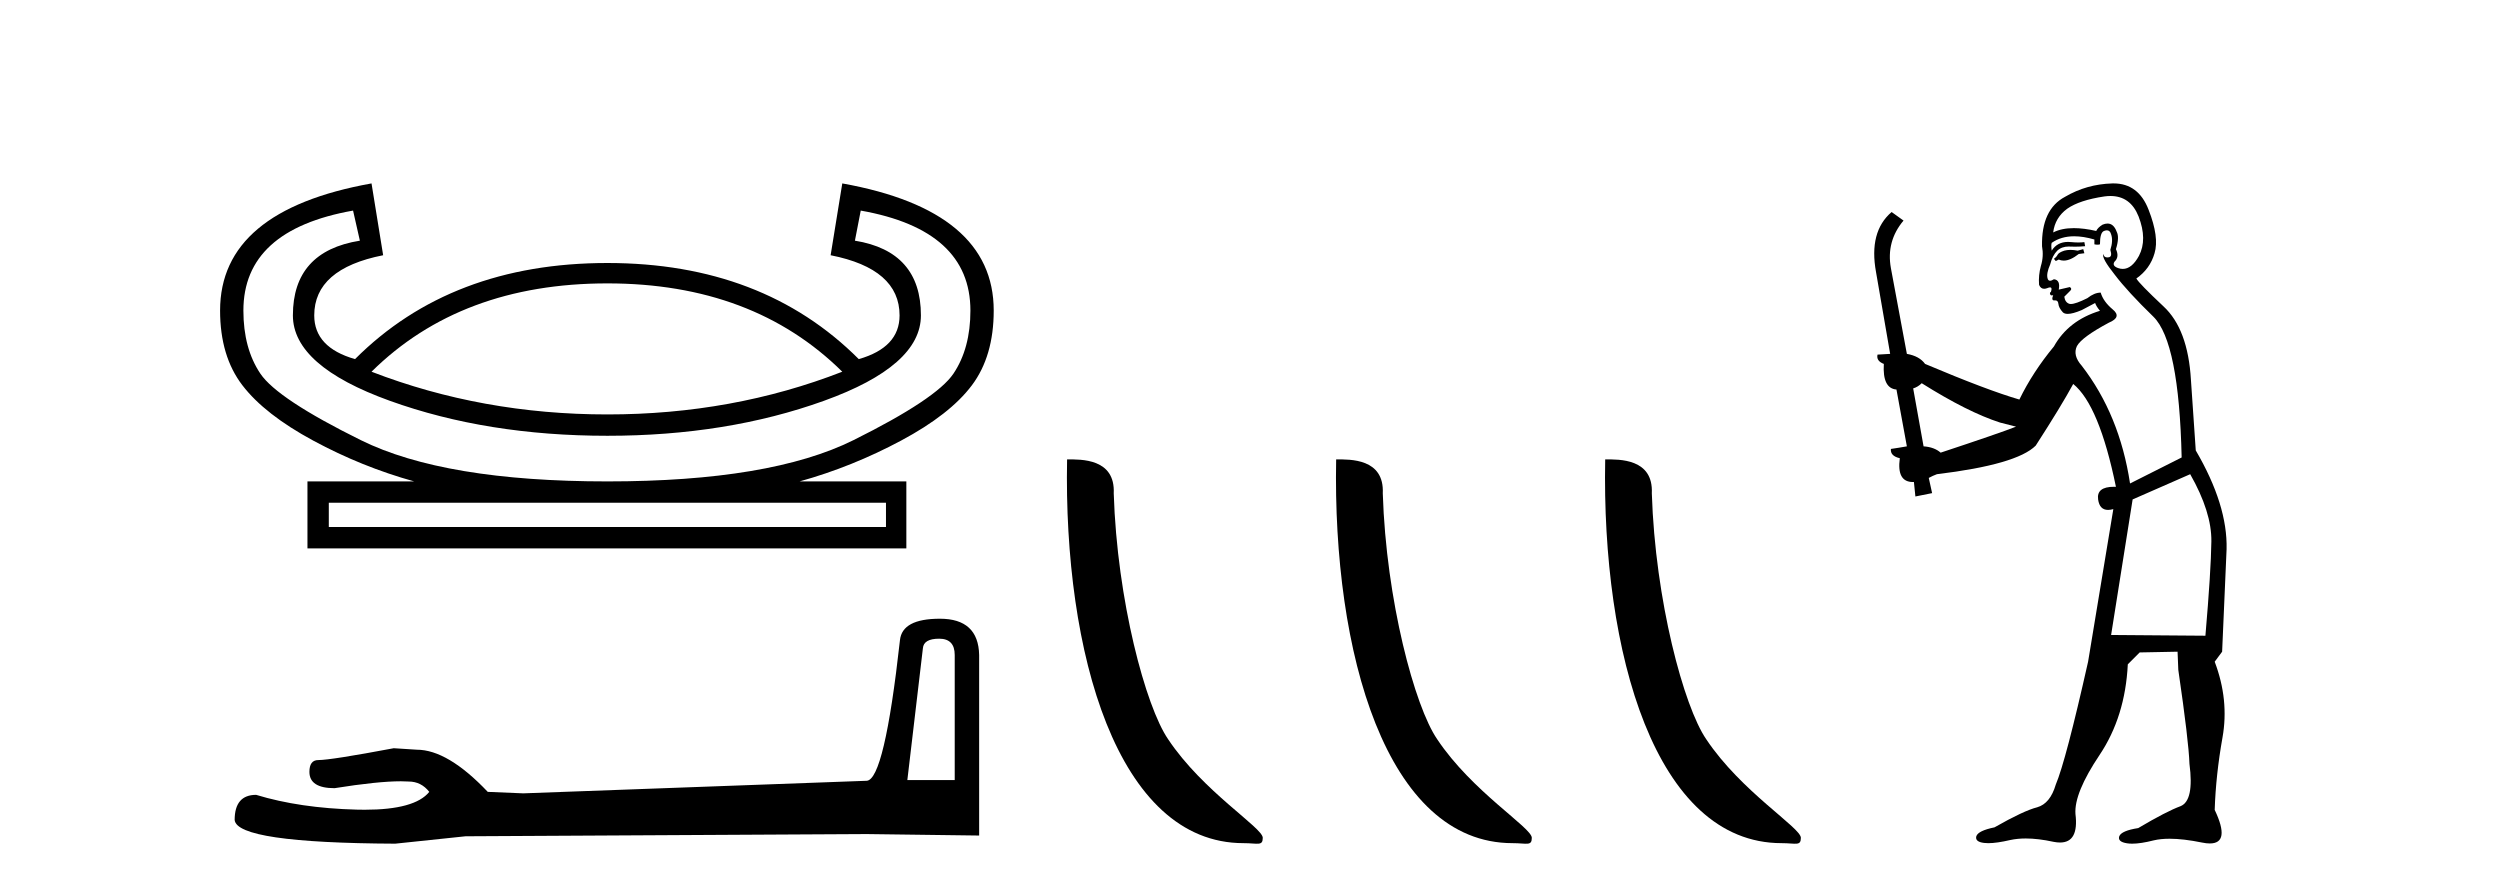
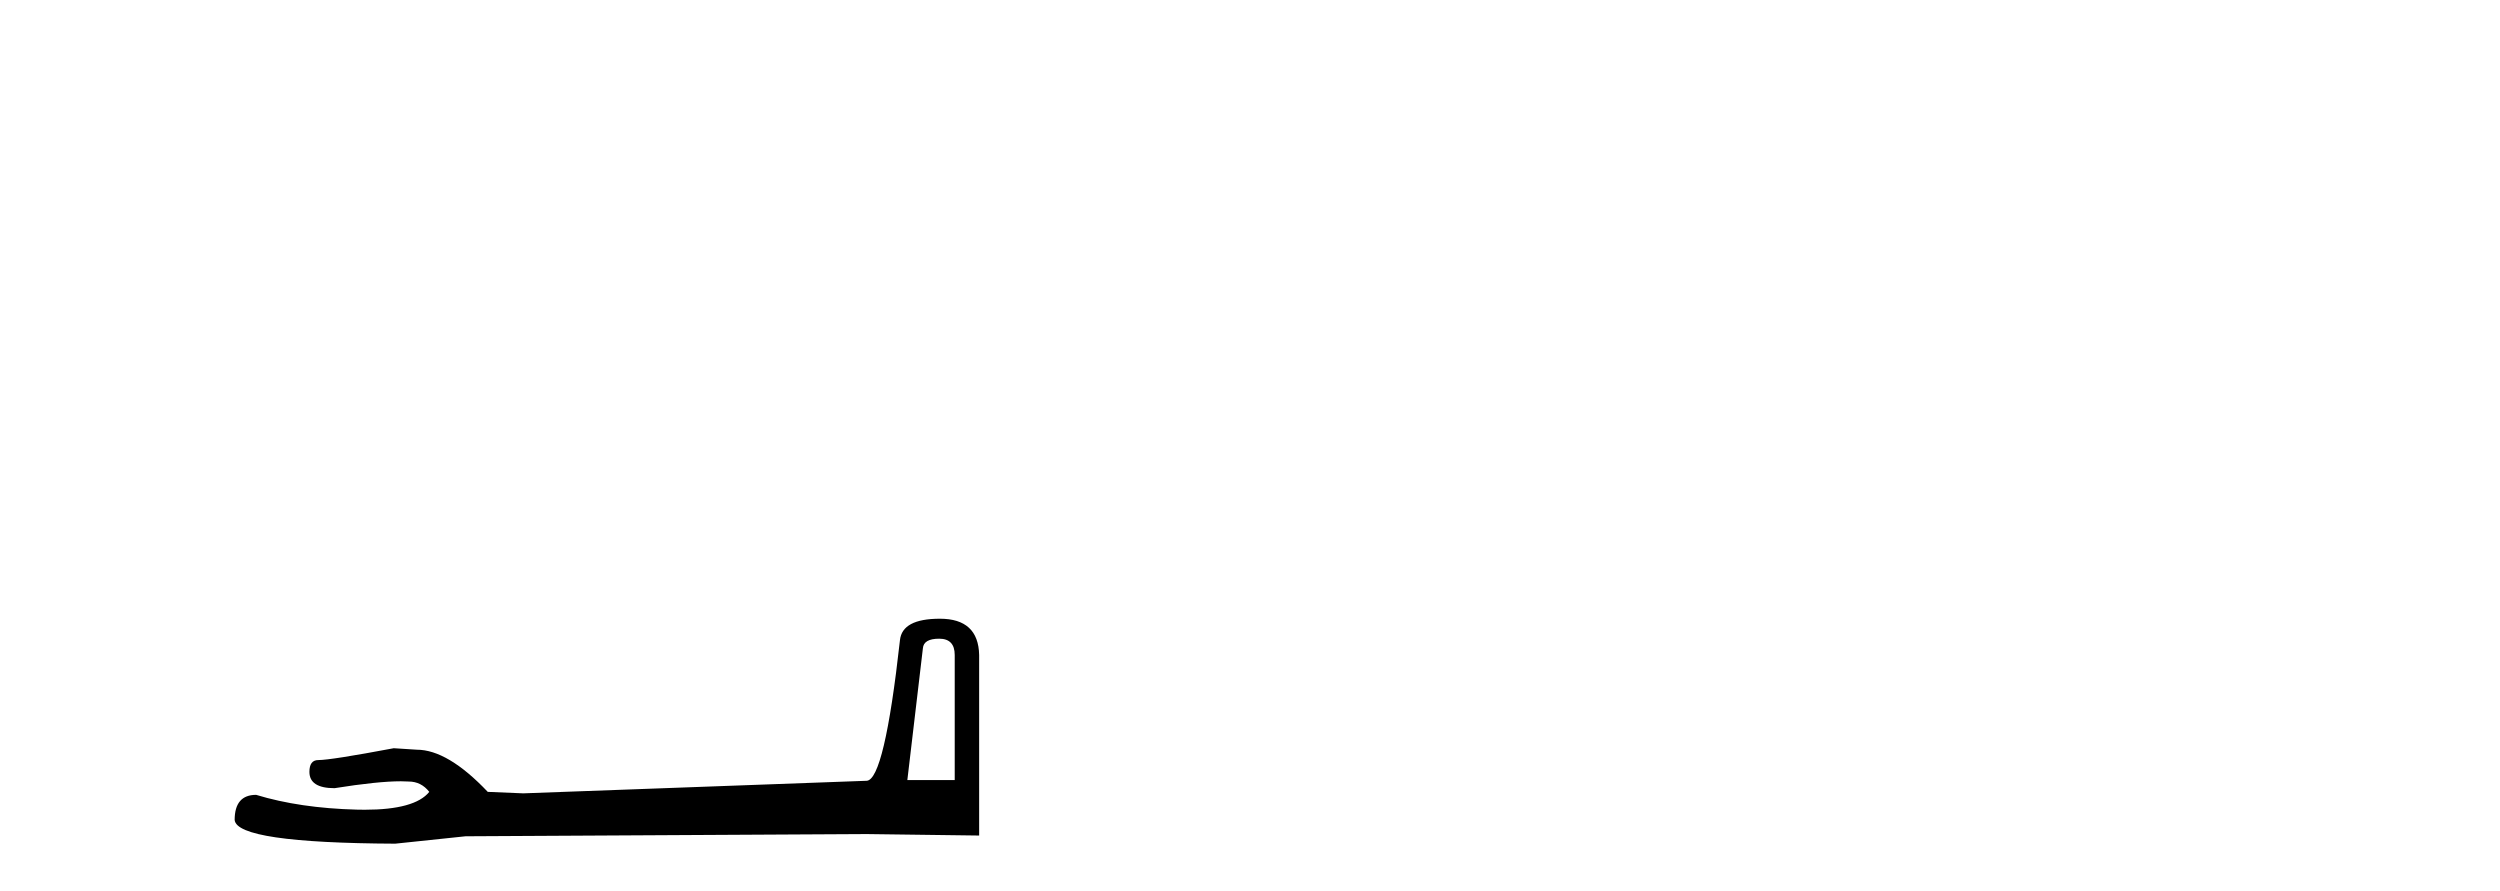
<svg xmlns="http://www.w3.org/2000/svg" width="115.0" height="41.0">
-   <path d="M 27.94 13.036 Q 34.637 13.036 38.745 17.099 Q 33.7 19.064 27.94 19.064 Q 22.18 19.064 17.09 17.099 Q 21.198 13.036 27.94 13.036 ZM 39.594 9.687 Q 44.639 10.58 44.639 14.286 Q 44.639 16.027 43.858 17.188 Q 43.076 18.349 39.259 20.247 Q 35.441 22.145 27.94 22.145 Q 20.438 22.145 16.599 20.247 Q 12.759 18.349 11.977 17.188 Q 11.196 16.027 11.196 14.286 Q 11.196 10.58 16.241 9.687 L 16.554 11.071 Q 13.473 11.562 13.473 14.509 Q 13.473 16.831 17.938 18.439 Q 22.403 20.046 27.94 20.046 Q 33.432 20.046 37.897 18.439 Q 42.362 16.831 42.362 14.509 Q 42.362 11.562 39.326 11.071 L 39.594 9.687 ZM 40.755 23.127 L 40.755 24.243 L 15.125 24.243 L 15.125 23.127 ZM 17.09 8.437 Q 10.124 9.687 10.124 14.286 Q 10.124 16.385 11.151 17.724 Q 12.178 19.064 14.411 20.269 Q 16.643 21.475 19.054 22.145 L 14.143 22.145 L 14.143 25.225 L 41.692 25.225 L 41.692 22.145 L 36.781 22.145 Q 39.192 21.475 41.447 20.269 Q 43.701 19.064 44.706 17.724 Q 45.711 16.385 45.711 14.286 Q 45.711 9.687 38.745 8.437 L 38.209 11.741 Q 41.38 12.366 41.38 14.509 Q 41.38 15.983 39.504 16.519 Q 35.084 12.098 27.94 12.098 Q 20.751 12.098 16.331 16.519 Q 14.455 15.983 14.455 14.509 Q 14.455 12.366 17.625 11.741 L 17.09 8.437 Z" style="fill:#000000;stroke:none" />
  <path d="M 43.202 29.38 Q 43.917 29.38 43.917 30.129 L 43.917 35.882 L 41.738 35.882 L 42.453 29.822 Q 42.487 29.38 43.202 29.38 ZM 43.236 28.461 Q 41.5 28.461 41.398 29.448 Q 40.683 35.882 39.866 35.916 L 24.071 36.494 L 22.437 36.426 Q 20.598 34.486 19.169 34.486 Q 18.658 34.452 18.113 34.418 Q 15.22 34.963 14.641 34.963 Q 14.233 34.963 14.233 35.507 Q 14.233 36.256 15.39 36.256 Q 17.378 35.939 18.439 35.939 Q 18.632 35.939 18.794 35.95 Q 19.373 35.95 19.747 36.426 Q 19.084 37.248 16.776 37.248 Q 16.599 37.248 16.411 37.243 Q 13.79 37.175 11.782 36.563 Q 10.794 36.563 10.794 37.72 Q 10.897 38.775 18.181 38.809 L 21.415 38.469 L 39.866 38.367 L 45.041 38.435 L 45.041 30.129 Q 45.006 28.461 43.236 28.461 Z" style="fill:#000000;stroke:none" />
-   <path d="M 57.202 38.785 C 57.856 38.785 58.087 38.932 58.087 38.539 C 58.087 38.071 55.341 36.418 53.733 34.004 C 52.702 32.504 51.385 27.607 51.232 22.695 C 51.308 21.083 49.727 21.132 49.086 21.132 C 48.916 30.016 51.39 38.785 57.202 38.785 Z" style="fill:#000000;stroke:none" />
-   <path d="M 69.579 38.785 C 70.233 38.785 70.464 38.932 70.463 38.539 C 70.463 38.071 67.717 36.418 66.11 34.004 C 65.078 32.504 63.761 27.607 63.608 22.695 C 63.685 21.083 62.103 21.132 61.463 21.132 C 61.292 30.016 63.766 38.785 69.579 38.785 Z" style="fill:#000000;stroke:none" />
-   <path d="M 81.955 38.785 C 82.609 38.785 82.84 38.932 82.84 38.539 C 82.84 38.071 80.094 36.418 78.486 34.004 C 77.455 32.504 76.138 27.607 75.984 22.695 C 76.061 21.083 74.479 21.132 73.839 21.132 C 73.668 30.016 76.142 38.785 81.955 38.785 Z" style="fill:#000000;stroke:none" />
-   <path d="M 95.829 11.461 L 95.573 11.53 Q 95.394 11.495 95.24 11.495 Q 95.086 11.495 94.958 11.53 Q 94.702 11.615 94.651 11.717 Q 94.6 11.82 94.48 11.905 L 94.565 12.008 L 94.702 11.94 Q 94.809 11.988 94.931 11.988 Q 95.234 11.988 95.624 11.683 L 95.881 11.649 L 95.829 11.461 ZM 97.078 9.016 Q 98.001 9.016 98.375 9.958 Q 98.785 11.017 98.392 11.769 Q 98.064 12.37 97.648 12.37 Q 97.544 12.37 97.435 12.332 Q 97.145 12.23 97.264 12.042 Q 97.503 11.82 97.333 11.461 Q 97.503 10.915 97.367 10.658 Q 97.229 10.283 96.946 10.283 Q 96.841 10.283 96.718 10.334 Q 96.496 10.47 96.427 10.624 Q 95.854 10.494 95.397 10.494 Q 94.833 10.494 94.446 10.693 Q 94.531 10.009 95.095 9.599 Q 95.659 9.206 96.803 9.036 Q 96.946 9.016 97.078 9.016 ZM 88.399 17.628 Q 90.517 18.96 92.003 19.438 L 92.738 19.626 Q 92.003 19.917 89.27 20.822 Q 88.98 20.566 88.484 20.532 L 88.006 17.867 Q 88.228 17.799 88.399 17.628 ZM 96.917 10.595 Q 97.062 10.595 97.111 10.778 Q 97.213 11.068 97.076 11.495 Q 97.179 11.82 96.991 11.837 Q 96.96 11.842 96.932 11.842 Q 96.781 11.842 96.752 11.683 L 96.752 11.683 Q 96.666 11.871 97.281 12.64 Q 97.879 13.426 99.058 14.57 Q 100.237 15.732 100.356 21.044 L 97.982 22.24 Q 97.503 19.08 95.761 16.825 Q 95.334 16.347 95.539 15.92 Q 95.761 15.51 97.008 14.843 Q 97.623 14.587 97.179 14.228 Q 96.752 13.87 96.632 13.46 Q 96.342 13.46 96.017 13.716 Q 95.481 13.984 95.26 13.984 Q 95.213 13.984 95.18 13.972 Q 94.992 13.904 94.958 13.648 L 95.215 13.391 Q 95.334 13.289 95.215 13.204 L 94.702 13.323 Q 94.787 12.879 94.48 12.845 Q 94.372 12.914 94.303 12.914 Q 94.218 12.914 94.19 12.811 Q 94.121 12.589 94.309 12.162 Q 94.412 11.752 94.634 11.53 Q 94.839 11.34 95.16 11.34 Q 95.187 11.34 95.215 11.342 Q 95.334 11.347 95.452 11.347 Q 95.687 11.347 95.915 11.325 L 95.881 11.137 Q 95.753 11.154 95.603 11.154 Q 95.454 11.154 95.283 11.137 Q 95.203 11.128 95.13 11.128 Q 94.63 11.128 94.378 11.53 Q 94.343 11.273 94.378 11.171 Q 94.81 10.869 95.413 10.869 Q 95.835 10.869 96.342 11.017 L 96.342 11.239 Q 96.419 11.256 96.483 11.256 Q 96.547 11.256 96.598 11.239 Q 96.598 10.693 96.786 10.624 Q 96.859 10.595 96.917 10.595 ZM 100.749 21.813 Q 101.74 23.555 101.723 24.905 Q 101.706 26.254 101.449 29.243 L 97.111 29.209 L 98.101 22.974 L 100.749 21.813 ZM 97.225 8.437 Q 97.194 8.437 97.162 8.438 Q 95.983 8.472 94.992 9.053 Q 93.899 9.633 93.933 11.325 Q 94.019 11.786 93.882 12.23 Q 93.763 12.657 93.797 13.101 Q 93.87 13.284 94.03 13.284 Q 94.094 13.284 94.173 13.255 Q 94.252 13.22 94.3 13.22 Q 94.416 13.22 94.343 13.426 Q 94.275 13.46 94.309 13.545 Q 94.332 13.591 94.385 13.591 Q 94.412 13.591 94.446 13.579 L 94.446 13.579 Q 94.35 13.82 94.494 13.82 Q 94.503 13.82 94.514 13.819 Q 94.528 13.817 94.541 13.817 Q 94.669 13.817 94.685 13.972 Q 94.702 14.16 94.89 14.365 Q 94.964 14.439 95.114 14.439 Q 95.346 14.439 95.761 14.263 L 96.376 13.938 Q 96.427 14.092 96.598 14.297 Q 95.146 14.741 94.48 15.937 Q 93.506 17.115 92.891 18.379 Q 91.422 17.952 88.553 16.74 Q 88.296 16.381 87.716 16.278 L 86.981 12.332 Q 86.759 11.102 87.562 10.146 L 87.015 9.753 Q 85.956 10.658 86.298 12.52 L 86.947 16.278 L 86.366 16.312 Q 86.298 16.603 86.656 16.74 Q 86.588 17.867 87.237 17.918 L 87.716 20.532 Q 87.34 20.6 86.981 20.651 Q 86.947 20.976 87.391 21.078 Q 87.242 22.173 87.994 22.173 Q 88.017 22.173 88.04 22.172 L 88.108 22.838 L 88.877 22.684 L 88.723 21.984 Q 88.911 21.881 89.099 21.813 Q 92.772 21.369 93.643 20.498 Q 94.822 18.67 95.368 17.662 Q 96.564 18.636 97.333 22.394 Q 97.285 22.392 97.24 22.392 Q 96.432 22.392 96.513 22.974 Q 96.58 23.456 96.971 23.456 Q 97.079 23.456 97.213 23.419 L 97.213 23.419 L 96.052 30.439 Q 95.027 35 94.565 36.093 Q 94.309 36.964 93.711 37.135 Q 93.096 37.289 91.747 38.058 Q 90.995 38.211 90.91 38.468 Q 90.842 38.724 91.269 38.775 Q 91.356 38.786 91.462 38.786 Q 91.851 38.786 92.481 38.639 Q 92.803 38.57 93.184 38.57 Q 93.756 38.57 94.463 38.724 Q 94.625 38.756 94.762 38.756 Q 95.633 38.756 95.471 37.443 Q 95.402 36.486 96.581 34.727 Q 97.76 32.967 97.879 30.559 L 98.426 30.012 L 100.168 29.978 L 100.202 30.815 Q 100.681 34.095 100.715 35.137 Q 100.937 36.828 100.305 37.084 Q 99.656 37.323 98.358 38.092 Q 97.589 38.211 97.486 38.468 Q 97.401 38.724 97.845 38.792 Q 97.952 38.809 98.082 38.809 Q 98.473 38.809 99.075 38.656 Q 99.39 38.582 99.801 38.582 Q 100.435 38.582 101.296 38.758 Q 101.496 38.799 101.651 38.799 Q 102.612 38.799 101.876 37.255 Q 101.928 35.649 102.235 33.924 Q 102.543 32.199 101.876 30.439 L 102.218 29.978 L 102.423 25.263 Q 102.474 23.231 101.005 20.72 Q 100.937 19.797 100.783 17.474 Q 100.647 15.134 99.519 14.092 Q 98.392 13.033 98.272 12.811 Q 98.904 12.367 99.109 11.649 Q 99.331 10.915 98.836 9.651 Q 98.37 8.437 97.225 8.437 Z" style="fill:#000000;stroke:none" />
</svg>